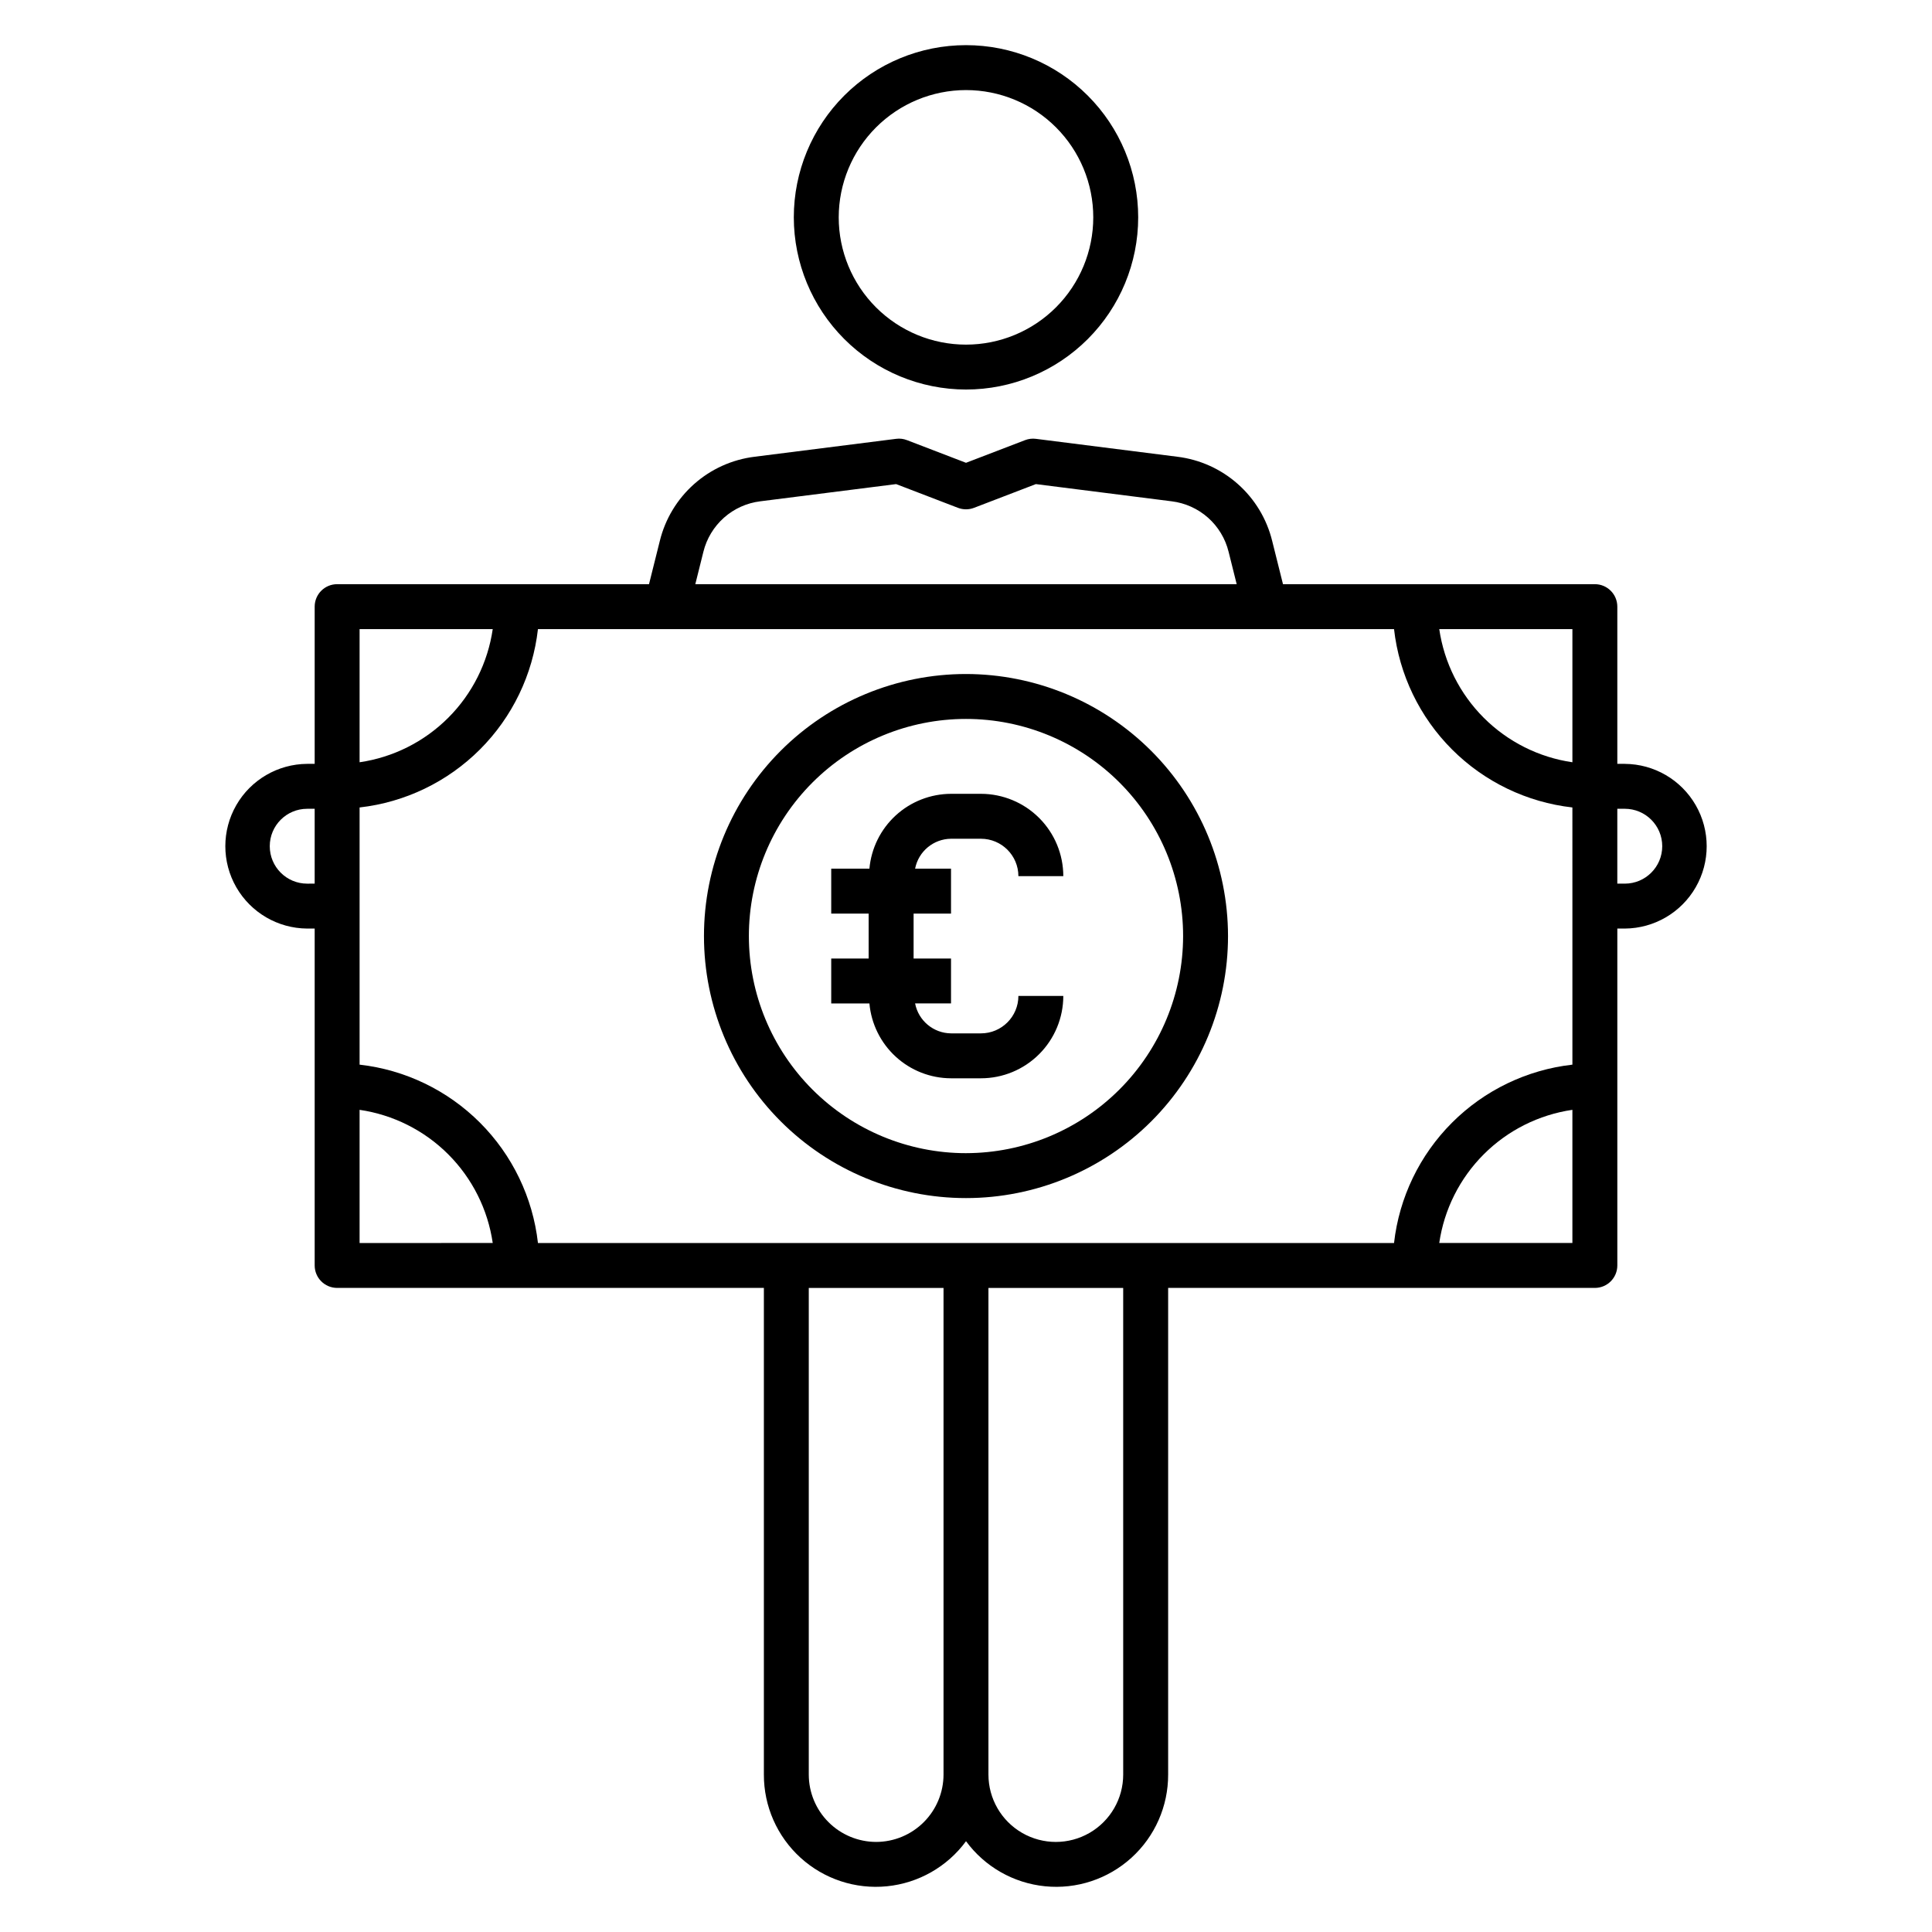
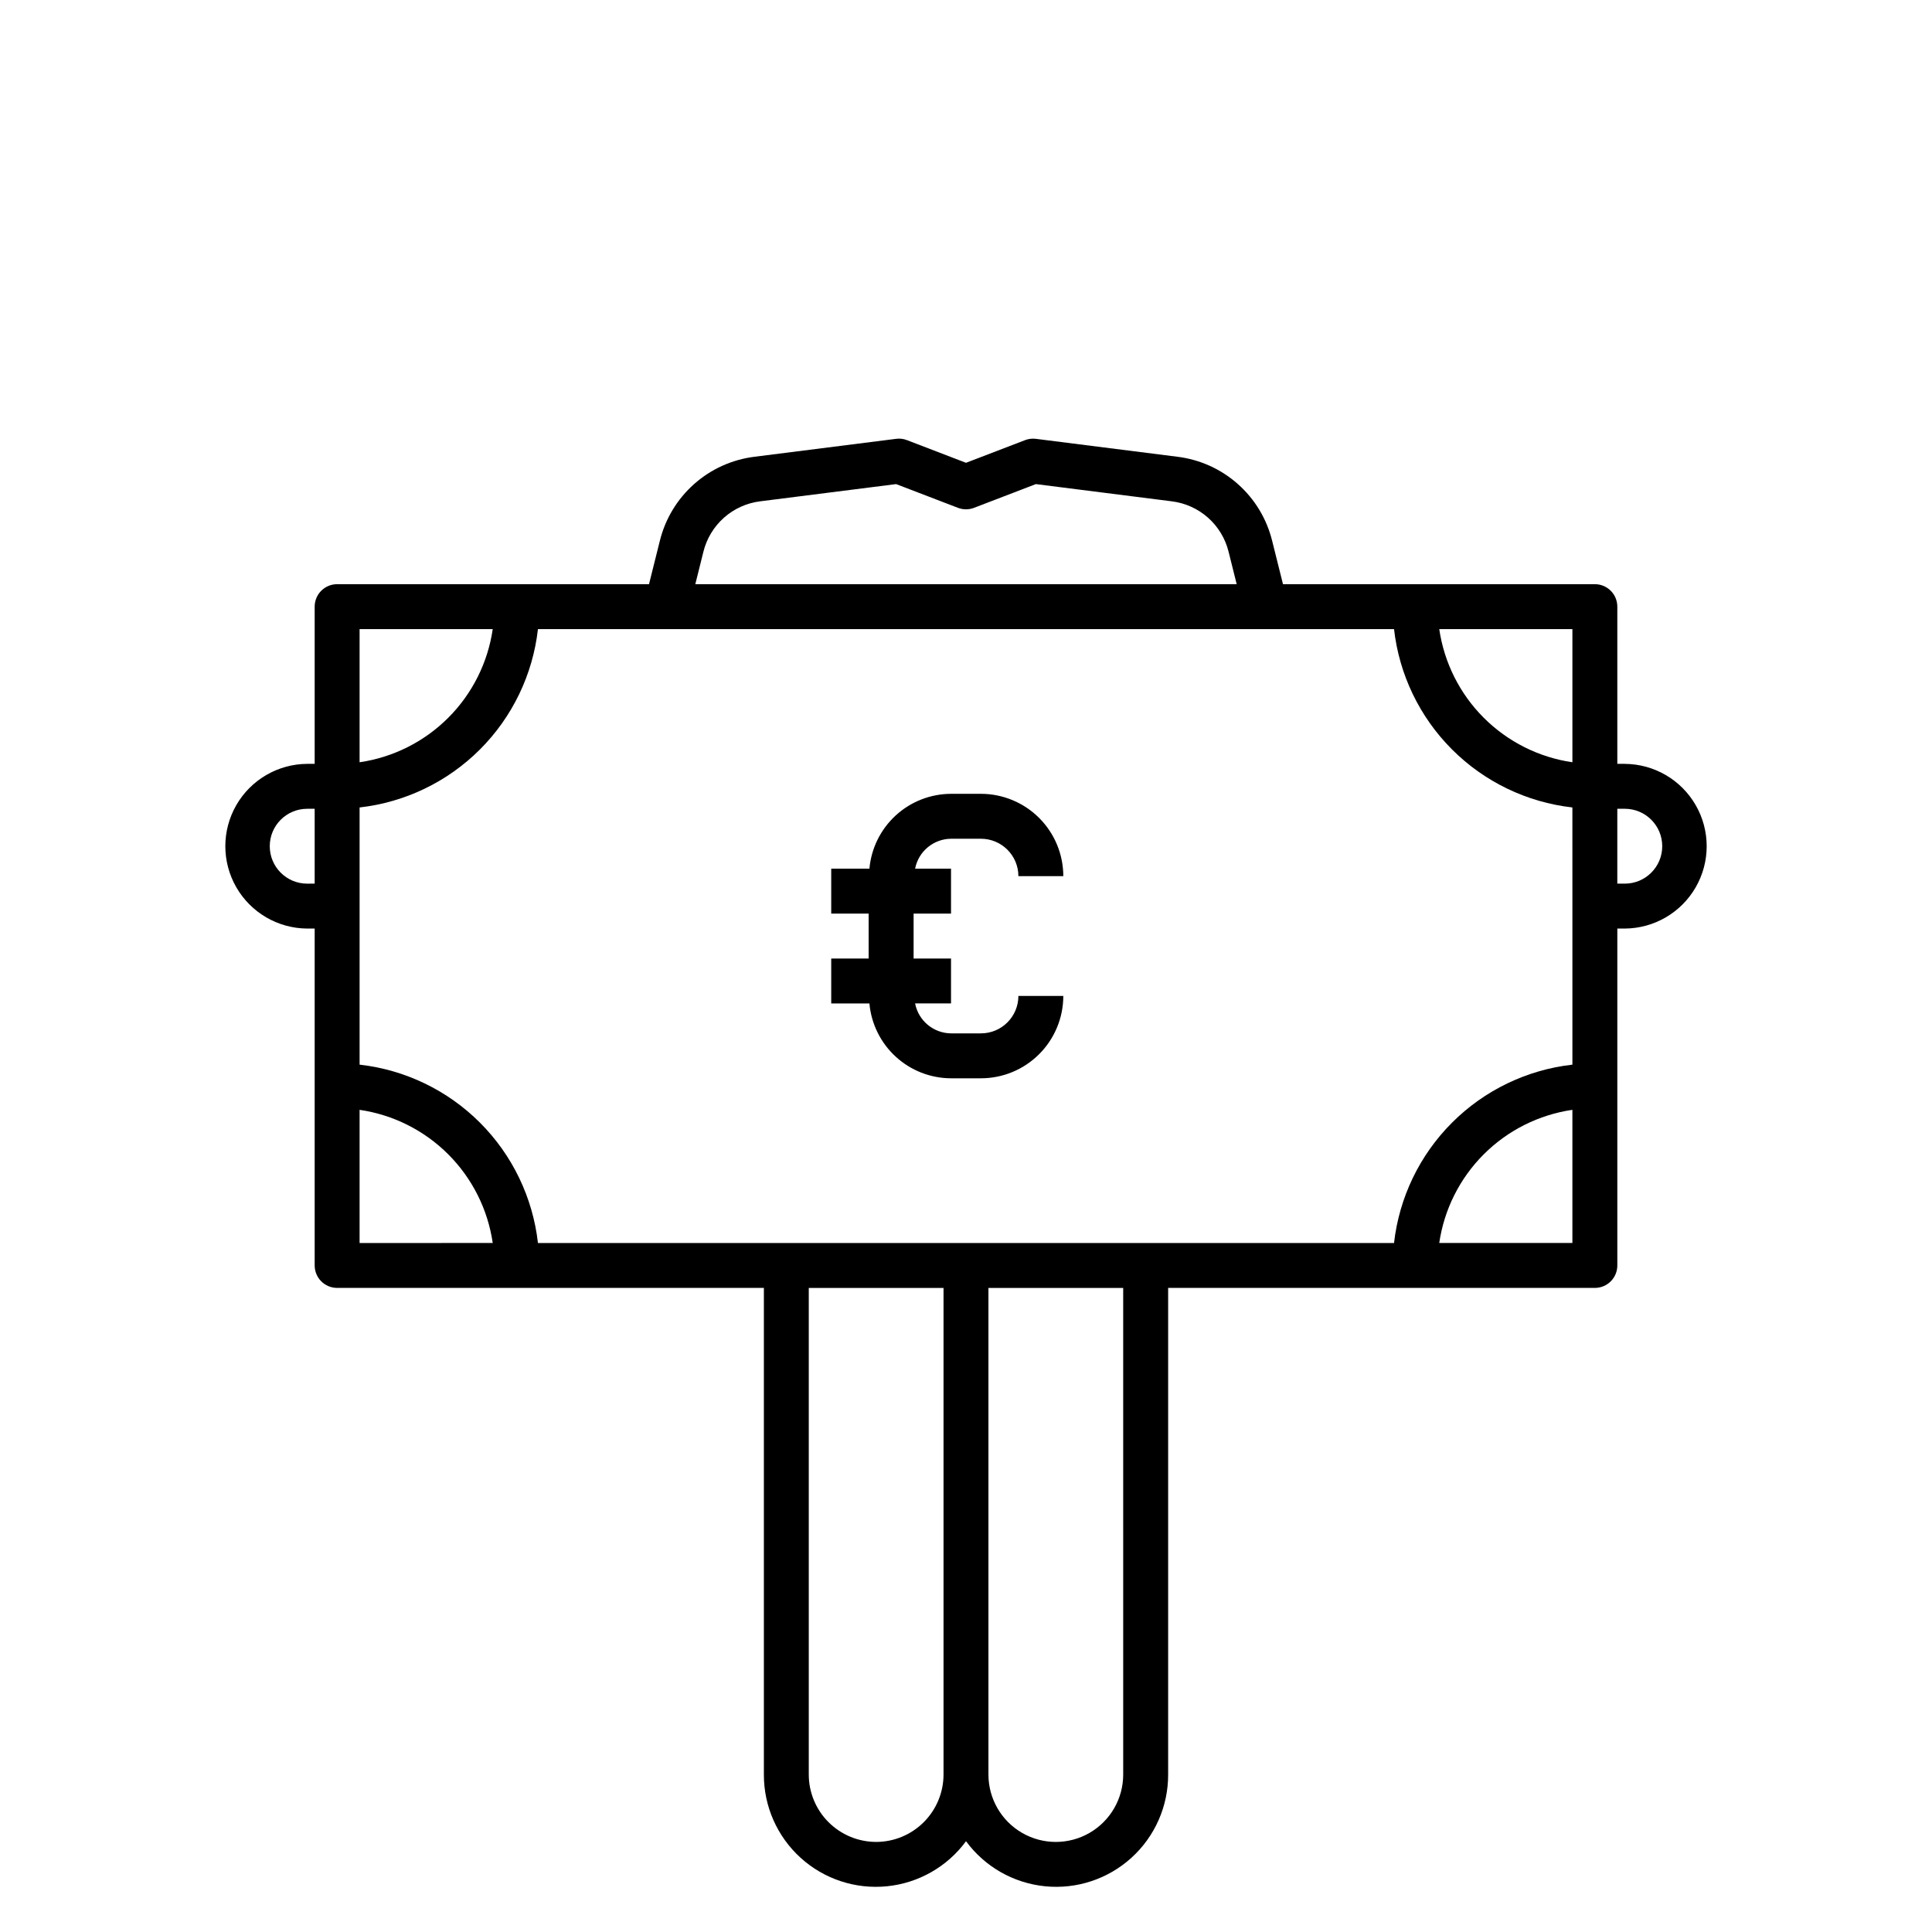
<svg xmlns="http://www.w3.org/2000/svg" fill="#000000" width="800px" height="800px" version="1.1" viewBox="144 144 512 512">
  <g>
-     <path d="m400 247.23c12.102 0 23.707-4.809 32.266-13.367 8.559-8.555 13.367-20.164 13.367-32.266 0-12.102-4.809-23.711-13.367-32.266-8.559-8.559-20.164-13.367-32.266-13.367s-23.711 4.809-32.27 13.367c-8.555 8.555-13.363 20.164-13.363 32.266 0.012 12.098 4.824 23.695 13.379 32.254 8.555 8.555 20.152 13.363 32.254 13.379zm0-79.359c8.945 0 17.523 3.551 23.848 9.879 6.324 6.324 9.879 14.902 9.879 23.848 0 8.945-3.555 17.523-9.879 23.852-6.324 6.324-14.902 9.879-23.852 9.879-8.945 0-17.523-3.555-23.848-9.879-6.324-6.328-9.879-14.906-9.879-23.852 0.012-8.941 3.566-17.516 9.891-23.84 6.324-6.32 14.895-9.879 23.84-9.887z" />
-     <path d="m400 322.62c-18.418 0-36.082 7.316-49.105 20.34-13.02 13.023-20.336 30.684-20.336 49.102s7.312 36.078 20.336 49.102c13.023 13.023 30.688 20.34 49.102 20.34 18.418 0 36.082-7.316 49.105-20.34 13.02-13.023 20.336-30.684 20.336-49.102-0.02-18.41-7.34-36.062-20.359-49.078-13.02-13.02-30.668-20.344-49.078-20.363zm0 126.98c-15.262 0-29.895-6.062-40.688-16.852-10.789-10.789-16.852-25.426-16.852-40.684 0-15.262 6.062-29.895 16.852-40.688 10.789-10.789 25.426-16.852 40.684-16.852 15.262 0 29.895 6.062 40.688 16.855 10.789 10.789 16.852 25.422 16.852 40.684-0.016 15.254-6.086 29.879-16.871 40.664-10.785 10.789-25.41 16.855-40.664 16.871z" />
    <path d="m574.59 346.43h-1.984v-41.664c0-3.285-2.664-5.949-5.949-5.953h-82.652l-2.863-11.457c-1.43-5.832-4.598-11.09-9.09-15.074-4.488-3.988-10.082-6.512-16.043-7.242l-37.488-4.746c-0.973-0.125-1.961-0.004-2.875 0.348l-15.645 6.004-15.648-6.008v0.004c-0.914-0.359-1.902-0.48-2.875-0.348l-37.496 4.746c-5.957 0.73-11.551 3.254-16.039 7.242-4.488 3.984-7.656 9.242-9.086 15.074l-2.863 11.457h-82.648c-3.289 0-5.953 2.664-5.953 5.953v41.664h-1.984c-7.766 0.047-14.922 4.215-18.793 10.949-3.867 6.734-3.867 15.016 0 21.746 3.871 6.734 11.027 10.906 18.793 10.953h1.984v89.281c0 3.285 2.664 5.949 5.953 5.953h113.09v128.96c-0.023 8.398 3.512 16.414 9.73 22.059s14.539 8.391 22.895 7.551c8.355-0.836 15.969-5.176 20.945-11.941 4.977 6.766 12.586 11.105 20.941 11.941 8.355 0.84 16.676-1.906 22.895-7.551s9.754-13.66 9.73-22.059v-128.96h113.09c3.285-0.004 5.949-2.668 5.949-5.953v-89.281h1.984c7.766-0.047 14.922-4.215 18.793-10.949 3.871-6.731 3.871-15.016 0-21.746-3.871-6.734-11.027-10.906-18.793-10.949zm-13.887 37.695v42.016c-12.066 1.367-23.309 6.785-31.895 15.371-8.59 8.586-14.008 19.828-15.375 31.895h-226.87c-1.367-12.062-6.785-23.309-15.371-31.895-8.586-8.586-19.828-14.004-31.895-15.371v-68.156c12.066-1.367 23.309-6.785 31.895-15.371 8.586-8.586 14.004-19.832 15.371-31.895h226.87c1.367 12.062 6.785 23.309 15.371 31.895 8.586 8.586 19.832 14.004 31.895 15.371zm0-73.406v35.289c-8.898-1.297-17.137-5.434-23.496-11.793-6.356-6.359-10.492-14.598-11.789-23.496zm-230.3-20.48c0.859-3.496 2.762-6.648 5.453-9.043 2.691-2.391 6.047-3.906 9.621-4.344l36.008-4.562 16.383 6.289c1.371 0.527 2.891 0.527 4.262 0l16.383-6.289 36 4.562c3.574 0.438 6.934 1.953 9.629 4.344 2.691 2.391 4.594 5.547 5.453 9.043l2.141 8.574h-143.47zm-91.109 20.48h35.285c-1.297 8.898-5.43 17.137-11.789 23.496-6.359 6.359-14.598 10.496-23.496 11.793zm-13.887 67.457c-5.481 0-9.918-4.441-9.918-9.922 0-5.477 4.438-9.918 9.918-9.918h1.984v19.836zm13.887 95.234v-35.293c8.898 1.301 17.137 5.434 23.496 11.793 6.359 6.359 10.492 14.598 11.789 23.496zm136.89 158.72c-4.731-0.008-9.27-1.891-12.617-5.238-3.348-3.344-5.231-7.883-5.234-12.617v-128.96h35.711v128.96c-0.008 4.734-1.891 9.273-5.238 12.617-3.348 3.348-7.887 5.231-12.617 5.238zm65.477-17.855c0 6.383-3.406 12.277-8.93 15.465-5.523 3.191-12.332 3.191-17.855 0-5.523-3.188-8.93-9.082-8.93-15.465v-128.96h35.711zm119.04-140.87h-35.285c1.297-8.898 5.434-17.137 11.789-23.496 6.359-6.359 14.598-10.492 23.496-11.793zm13.887-95.234h-1.984v-19.836h1.984c5.481 0 9.922 4.441 9.922 9.918 0 5.481-4.441 9.922-9.922 9.922z" />
    <path d="m386.51 374.21h9.52v11.902h-9.918v11.906h9.918v11.902h-9.52c0.883 4.57 4.863 7.891 9.52 7.934h7.938c5.473-0.004 9.91-4.441 9.918-9.918h11.902c-0.004 5.785-2.305 11.336-6.398 15.426-4.09 4.094-9.637 6.394-15.426 6.398h-7.934c-5.43-0.016-10.656-2.059-14.656-5.731-4-3.668-6.484-8.699-6.969-14.105h-10.121v-11.906h9.918v-11.906h-9.918v-11.902h10.121c0.484-5.406 2.969-10.438 6.969-14.109 4-3.668 9.227-5.711 14.656-5.731h7.938c5.785 0.008 11.332 2.309 15.422 6.398 4.094 4.094 6.394 9.641 6.398 15.426h-11.902c-0.008-5.473-4.445-9.91-9.918-9.918h-7.938c-4.656 0.043-8.637 3.363-9.52 7.934z" />
  </g>
</svg>